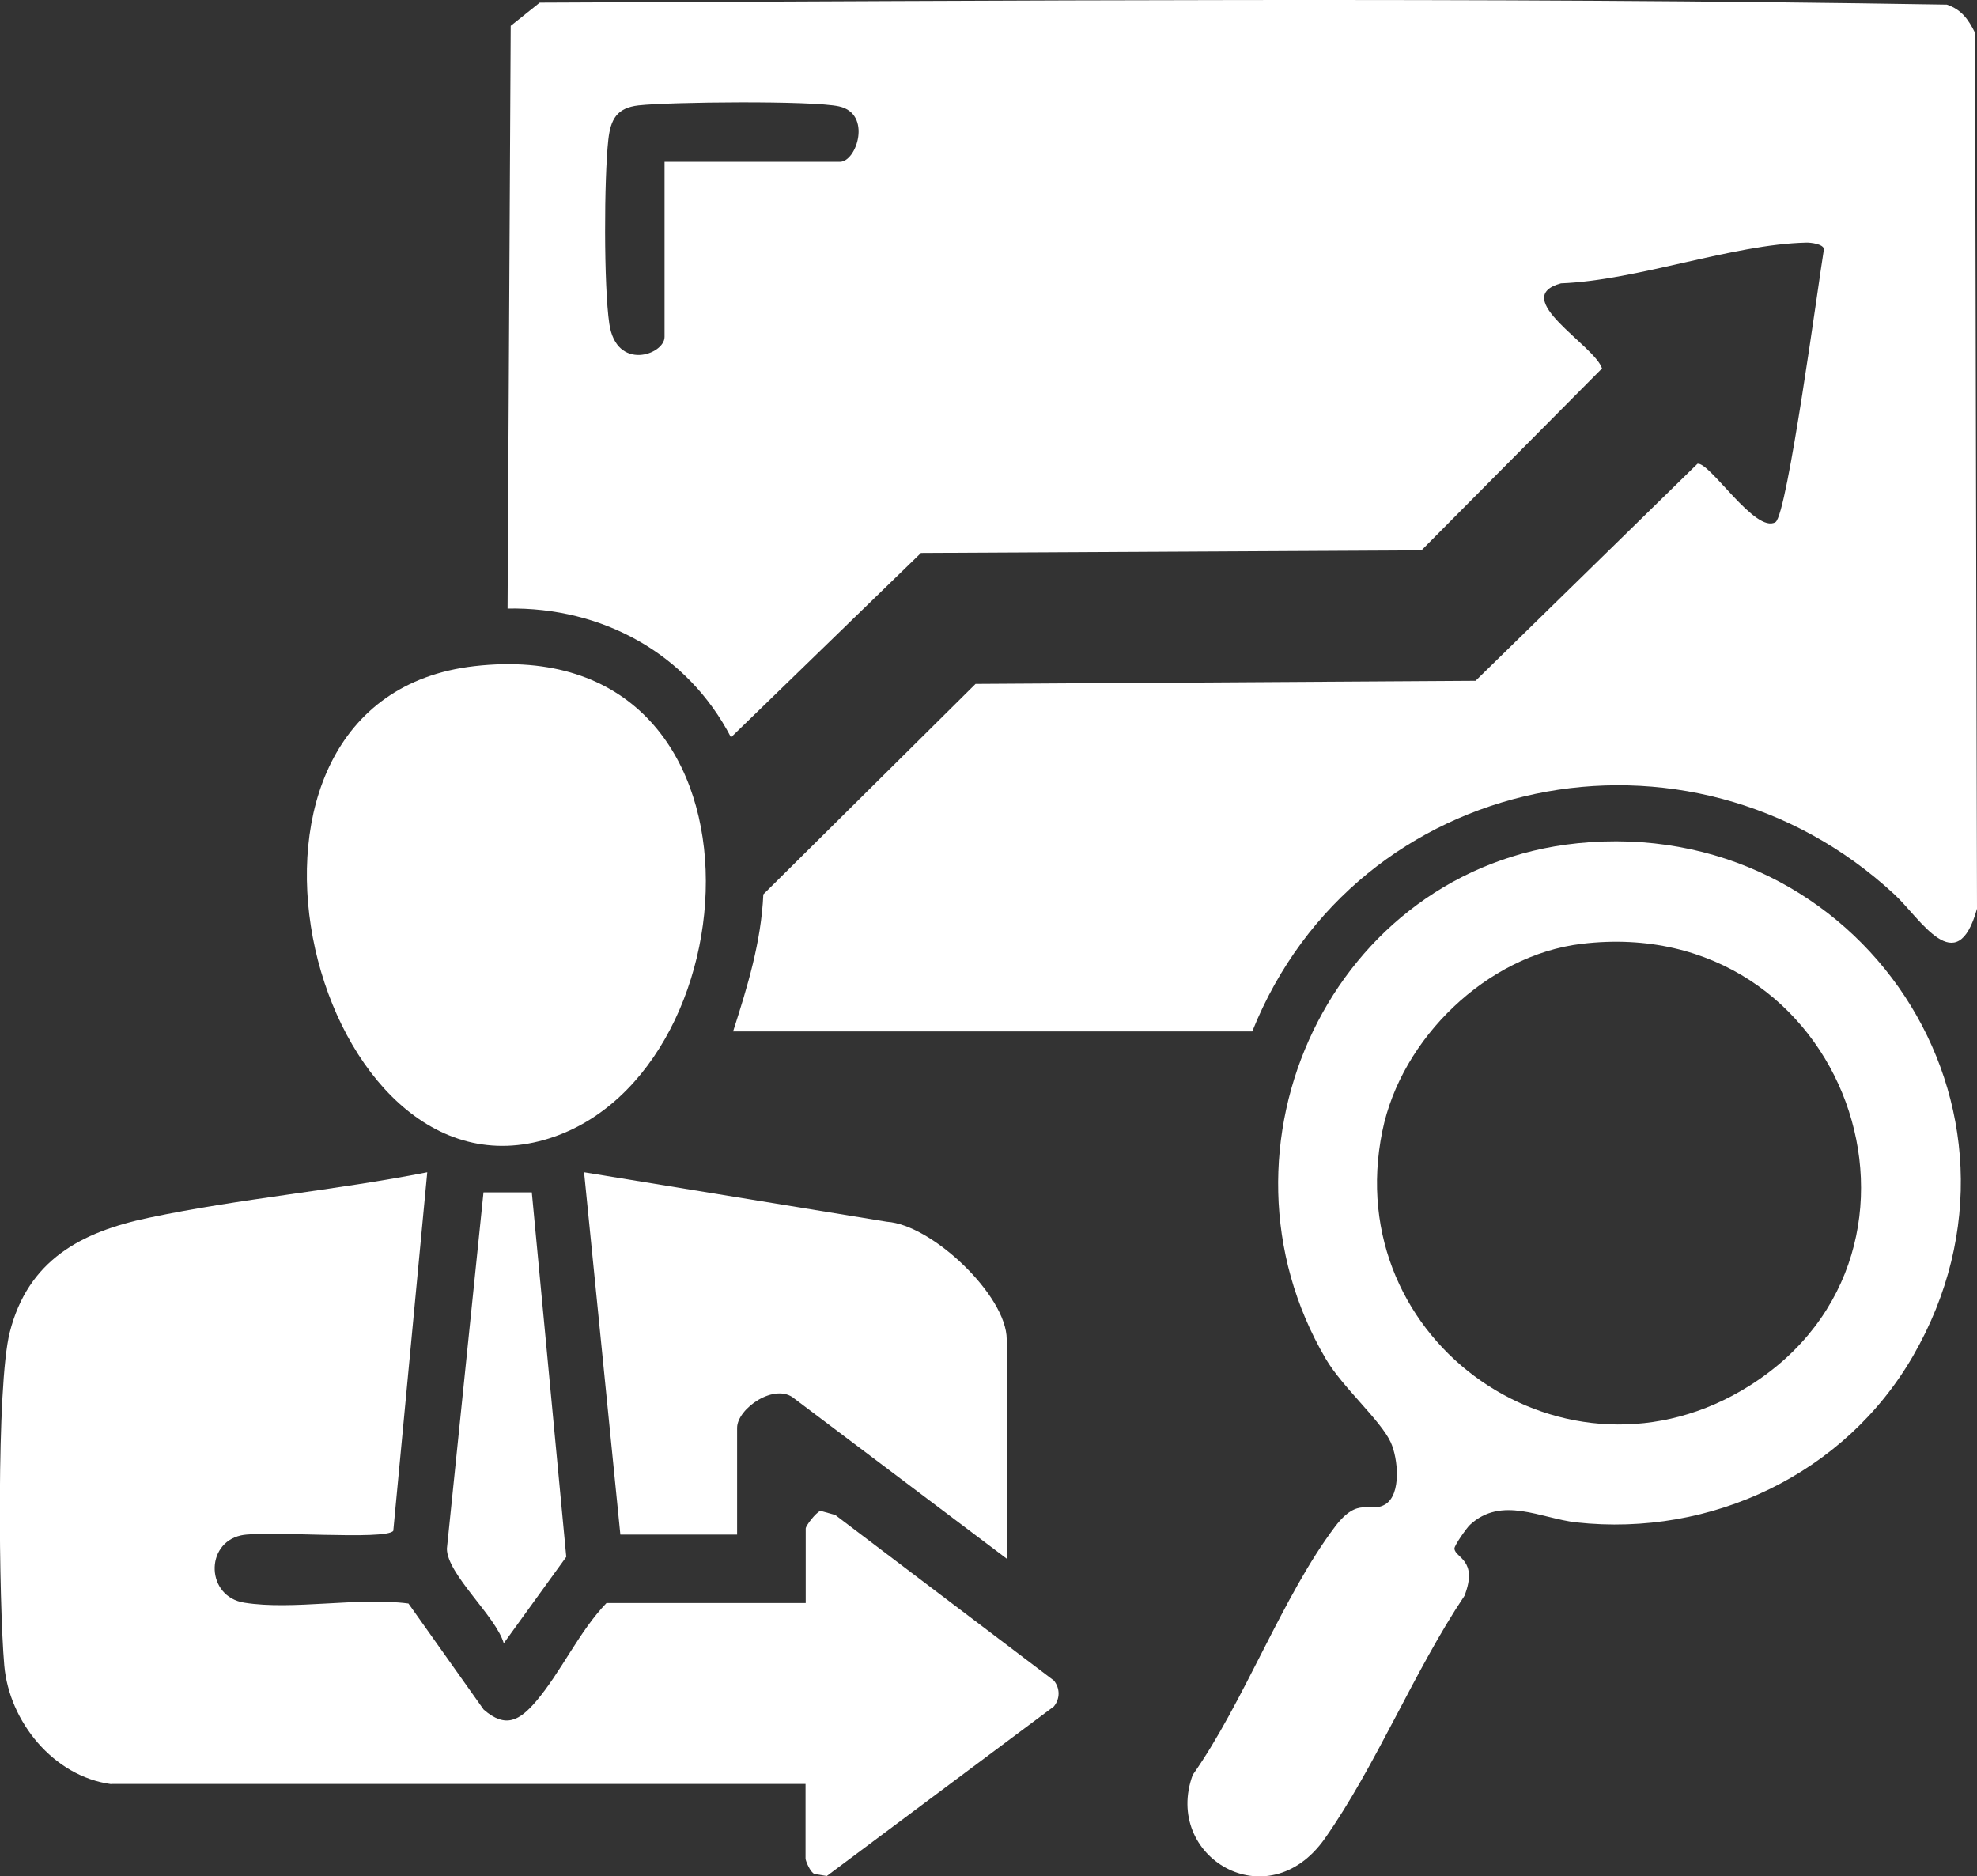
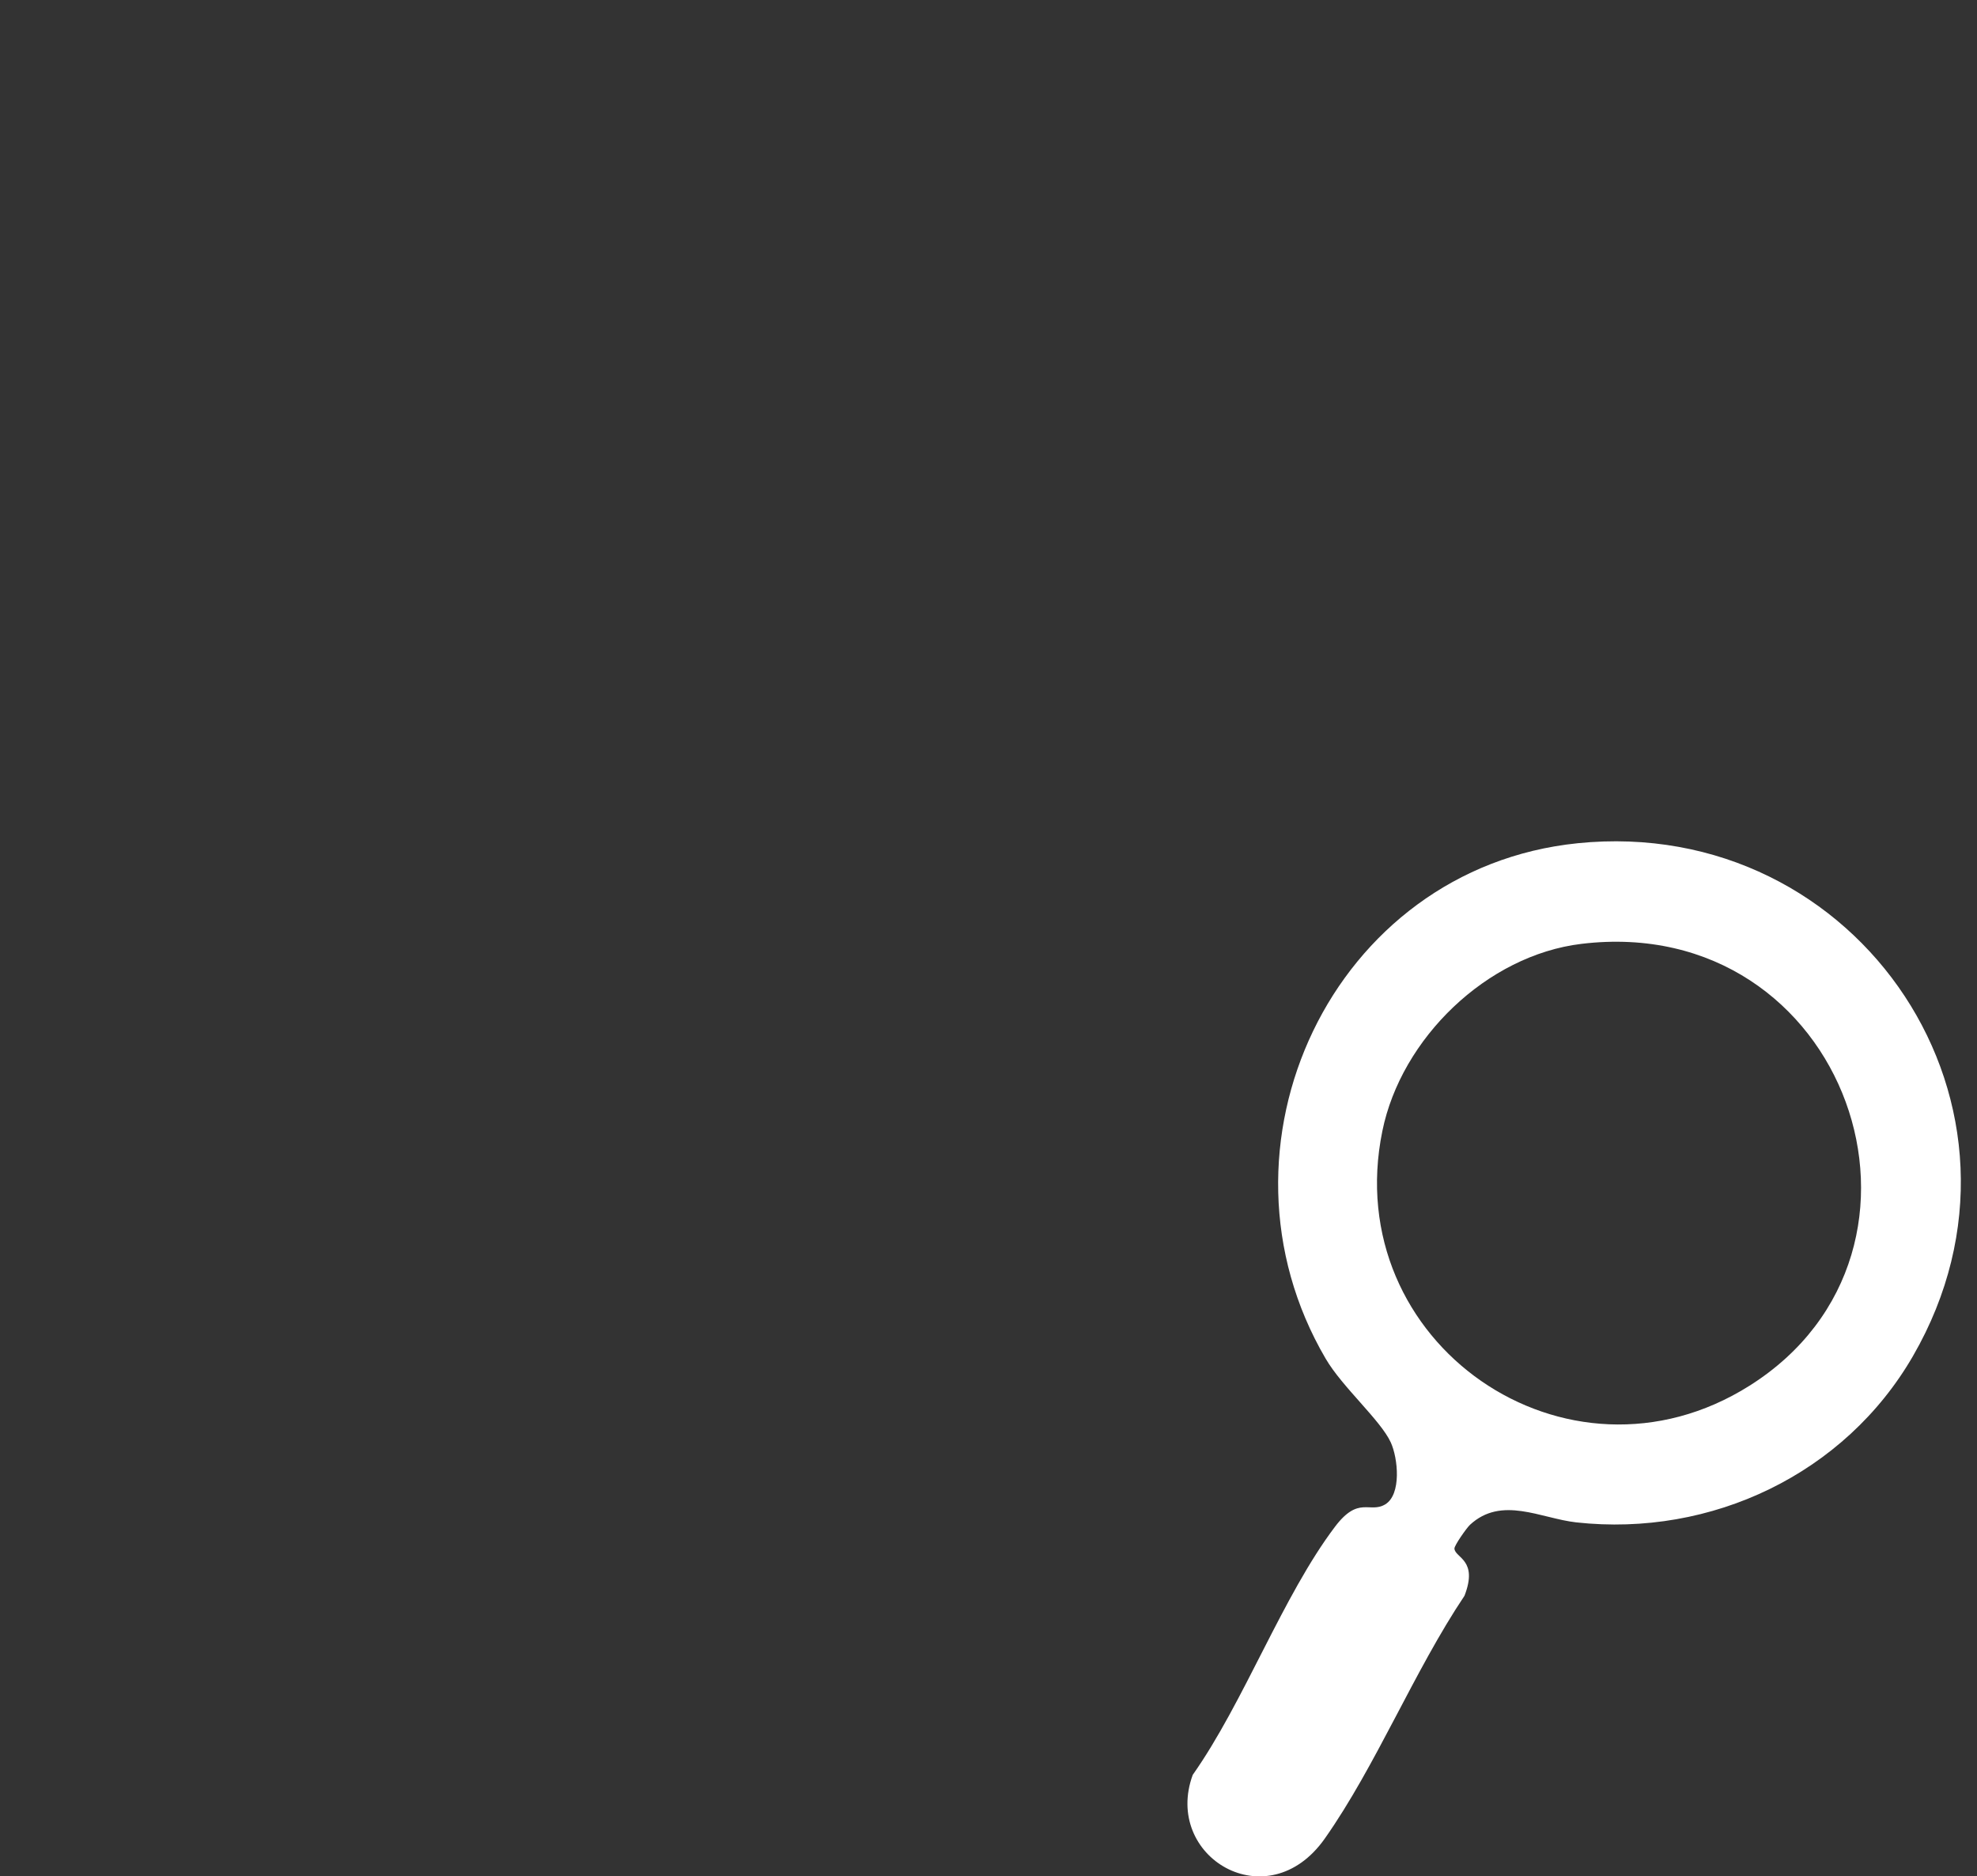
<svg xmlns="http://www.w3.org/2000/svg" id="Layer_1" data-name="Layer 1" width="119.89" height="113.77" viewBox="0 0 119.89 113.77">
  <rect x="0" y="0" width="119.89" height="113.77" fill="#333333" stroke="none" />
  <defs>
    <style>
      .cls-1 {
        fill: #fff;
      }
    </style>
  </defs>
-   <path class="cls-1" d="M44.46,62.53c.87-2.71,1.7-5.41,1.83-8.3l12.87-12.76,30.32-.19,13.46-13.16c.74-.13,3.52,4.27,4.73,3.54.72-.44,2.62-14.65,2.94-16.57-.07-.3-.8-.39-1.08-.38-4.48.1-10.22,2.29-14.87,2.47-3.18.87,2.04,3.75,2.49,5.16l-10.95,11.03-30.35.16-11.52,11.18c-2.65-5.1-7.82-7.91-13.55-7.81l.19-35.33,1.76-1.41c28.41-.11,56.94-.35,85.33.12.89.3,1.31.9,1.71,1.71l.12,53.11c-1.23,4.42-3.43.59-5.01-.87-12.47-11.55-32.61-7.47-38.94,8.31h-31.49ZM40.31,9.81h10.62c1.03,0,1.96-2.92-.05-3.36-1.62-.36-10.27-.27-12.16-.06-1.31.15-1.69.84-1.83,2.08-.26,2.34-.28,8.88.06,11.16.43,2.91,3.35,1.87,3.35.8v-10.62Z" />
-   <path class="cls-1" d="M6.74,108.18c-3.5-.47-6.18-3.79-6.48-7.19-.33-3.78-.49-16.96.33-20.2,1.11-4.39,4.33-6.09,8.43-6.95,5.55-1.17,11.31-1.66,16.89-2.76l-2.06,21.74c-.42.6-7.82-.04-9.24.28-2.2.49-2.11,3.72.21,4.08,2.95.47,6.89-.35,9.95.05l4.56,6.43c1.34,1.17,2.19.65,3.17-.49,1.52-1.78,2.62-4.25,4.28-5.97h12.08v-4.52c0-.16.62-.98.9-1.07l.89.25,13.26,10.04c.38.47.38,1.1,0,1.57l-13.77,10.28-.74-.12c-.25-.08-.55-.79-.55-.94v-4.52H6.74Z" />
  <path class="cls-1" d="M95.66,51.13c17.12-1.74,29.01,16.09,20.35,31.09-4.13,7.15-12.22,10.99-20.42,10.09-2.15-.24-4.53-1.63-6.45.15-.21.2-.95,1.25-.94,1.44.04.57,1.46.67.61,2.86-3.05,4.55-5.36,10.3-8.47,14.72-3.47,4.93-9.83,1.11-8.01-3.86,3.11-4.41,5.46-10.86,8.63-15.05,1.43-1.89,2.1-.79,3.04-1.35,1-.6.78-2.8.34-3.76-.62-1.35-2.94-3.35-3.95-5.08-7.51-12.82.39-29.73,15.28-31.25ZM95.91,57.23c-5.75.69-10.94,5.74-12.08,11.35-2.63,12.84,11.19,22.43,22.27,15.44,13.03-8.22,5.91-28.72-10.19-26.79Z" />
-   <path class="cls-1" d="M28.78,40.39c18.92-2.15,17.14,25.5,3.91,28.81-14,3.5-21.28-26.83-3.91-28.81Z" />
-   <path class="cls-1" d="M61.05,94.51l-12.87-9.7c-1.17-1.01-3.48.59-3.48,1.77v6.47h-7.08l-2.2-21.97,18.36,3c2.75.18,7.27,4.49,7.27,7.13v13.3Z" />
-   <path class="cls-1" d="M32.25,72.3l2.09,22.1-3.79,5.24c-.49-1.66-3.43-4.17-3.45-5.73l2.22-21.61h2.93Z" />
</svg>